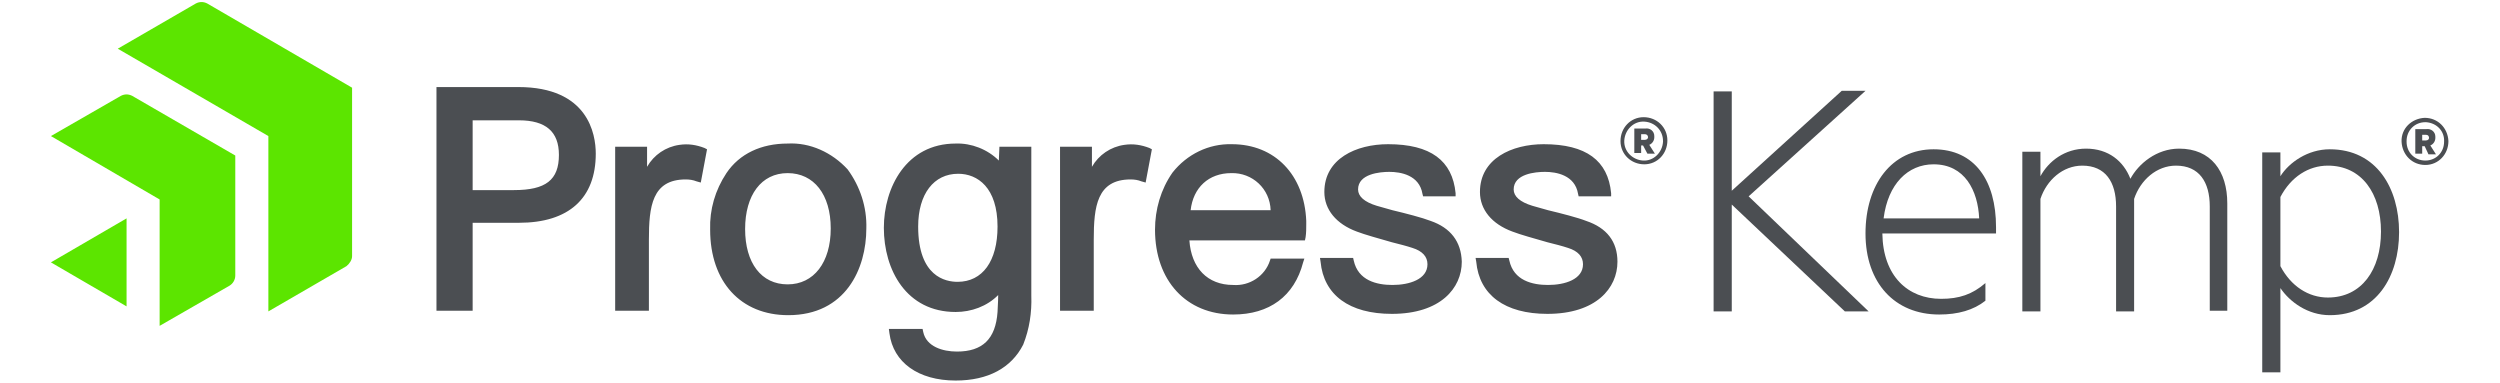
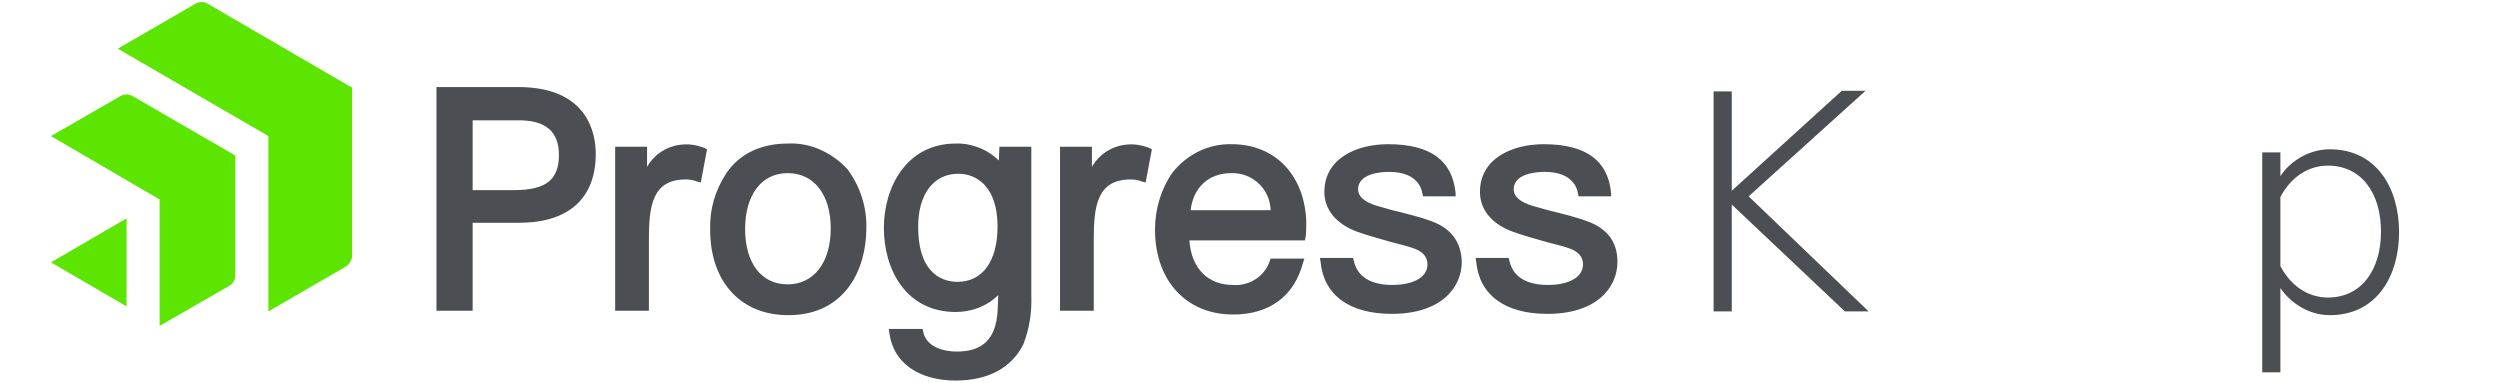
<svg xmlns="http://www.w3.org/2000/svg" width="150px" height="23px" viewBox="0 0 148 23" version="1.1">
  <g id="surface1">
    <path style=" stroke:none;fill-rule:nonzero;fill:rgb(29.412%,30.588%,32.157%);fill-opacity:1;" d="M 102.867 11.48 L 109.504 5.449 L 110.93 5.449 L 103.918 11.781 L 111.117 18.684 L 109.691 18.684 L 102.906 12.273 L 102.906 18.684 L 101.816 18.684 L 101.816 5.484 L 102.906 5.484 L 102.906 11.48 Z M 102.867 11.48 " />
-     <path style=" stroke:none;fill-rule:nonzero;fill:rgb(29.412%,30.588%,32.157%);fill-opacity:1;" d="M 115.465 17.93 C 116.551 17.93 117.34 17.664 118.125 16.984 L 118.125 18.043 C 117.414 18.609 116.477 18.871 115.352 18.871 C 112.691 18.871 110.93 16.984 110.93 14.008 C 110.93 11.066 112.504 8.957 115.016 8.957 C 117.488 8.957 118.762 10.84 118.762 13.629 L 118.762 14.008 L 111.941 14.008 C 111.977 16.57 113.477 17.93 115.465 17.93 Z M 112.016 13.102 L 117.75 13.102 C 117.676 11.445 116.891 9.859 115.016 9.859 C 113.477 9.859 112.277 11.031 112.016 13.102 Z M 112.016 13.102 " />
-     <path style=" stroke:none;fill-rule:nonzero;fill:rgb(29.412%,30.588%,32.157%);fill-opacity:1;" d="M 129.75 8.918 C 131.66 8.918 132.637 10.273 132.637 12.199 L 132.637 18.645 L 131.586 18.645 L 131.586 12.387 C 131.586 10.918 130.949 9.938 129.559 9.938 C 128.398 9.938 127.426 10.801 127.047 11.934 L 127.047 18.684 L 125.965 18.684 L 125.965 12.387 C 125.965 10.918 125.324 9.938 123.938 9.938 C 122.773 9.938 121.801 10.801 121.426 11.934 L 121.426 18.684 L 120.34 18.684 L 120.34 9.105 L 121.426 9.105 L 121.426 10.574 C 121.914 9.672 122.887 8.918 124.164 8.918 C 125.512 8.918 126.414 9.672 126.824 10.727 C 127.312 9.82 128.398 8.918 129.75 8.918 Z M 129.75 8.918 " />
-     <path style=" stroke:none;fill-rule:nonzero;fill:rgb(29.412%,30.588%,32.157%);fill-opacity:1;" d="M 135.824 22.34 L 134.734 22.34 L 134.734 9.145 L 135.824 9.145 L 135.824 10.574 C 136.344 9.746 137.469 8.957 138.785 8.957 C 141.598 8.957 142.945 11.293 142.945 13.93 C 142.945 16.57 141.598 18.91 138.785 18.91 C 137.469 18.91 136.387 18.117 135.824 17.285 Z M 135.824 15.969 C 136.457 17.172 137.508 17.852 138.672 17.852 C 140.695 17.852 141.859 16.191 141.859 13.895 C 141.859 11.594 140.695 9.938 138.672 9.938 C 137.508 9.938 136.457 10.613 135.824 11.82 Z M 135.824 15.969 " />
-     <path style=" stroke:none;fill-rule:nonzero;fill:rgb(29.412%,30.588%,32.157%);fill-opacity:1;" d="M 144.52 9.898 C 143.73 9.898 143.133 9.293 143.094 8.504 C 143.059 7.711 143.695 7.109 144.48 7.07 C 145.27 7.07 145.867 7.672 145.906 8.465 C 145.906 9.258 145.305 9.898 144.52 9.898 Z M 144.52 7.332 C 143.883 7.332 143.395 7.824 143.395 8.465 C 143.395 8.465 143.395 8.504 143.395 8.504 C 143.395 9.145 143.883 9.633 144.52 9.633 C 145.156 9.633 145.645 9.145 145.645 8.504 C 145.684 7.863 145.195 7.371 144.559 7.332 C 144.52 7.332 144.52 7.332 144.52 7.332 Z M 144.332 8.77 L 144.332 9.219 L 143.918 9.219 L 143.918 7.746 L 144.594 7.746 C 144.855 7.711 145.121 7.898 145.121 8.199 C 145.121 8.238 145.121 8.238 145.121 8.277 C 145.121 8.465 145.008 8.652 144.82 8.727 L 145.156 9.258 L 144.707 9.258 L 144.48 8.77 Z M 144.559 8.09 L 144.332 8.09 L 144.332 8.426 L 144.559 8.426 C 144.672 8.426 144.742 8.352 144.742 8.277 C 144.742 8.199 144.707 8.09 144.559 8.09 Z M 144.559 8.09 " />
+     <path style=" stroke:none;fill-rule:nonzero;fill:rgb(29.412%,30.588%,32.157%);fill-opacity:1;" d="M 135.824 22.34 L 134.734 22.34 L 134.734 9.145 L 135.824 9.145 L 135.824 10.574 C 136.344 9.746 137.469 8.957 138.785 8.957 C 141.598 8.957 142.945 11.293 142.945 13.93 C 142.945 16.57 141.598 18.91 138.785 18.91 C 137.469 18.91 136.387 18.117 135.824 17.285 M 135.824 15.969 C 136.457 17.172 137.508 17.852 138.672 17.852 C 140.695 17.852 141.859 16.191 141.859 13.895 C 141.859 11.594 140.695 9.938 138.672 9.938 C 137.508 9.938 136.457 10.613 135.824 11.82 Z M 135.824 15.969 " />
    <path style=" stroke:none;fill-rule:nonzero;fill:rgb(36.078%,89.804%,0%);fill-opacity:1;" d="M 20.125 15.367 C 20.125 15.59 19.977 15.816 19.789 15.969 L 15.102 18.684 L 15.102 8.164 L 6.066 2.922 L 10.754 0.207 C 10.98 0.094 11.203 0.094 11.43 0.207 L 20.125 5.262 Z M 13.117 9.332 L 6.93 5.75 C 6.703 5.637 6.48 5.637 6.254 5.75 L 2.055 8.164 L 8.578 11.969 L 8.578 19.551 L 12.777 17.137 C 12.965 17.023 13.117 16.797 13.117 16.535 Z M 2.055 15.742 L 6.594 18.383 L 6.594 13.102 Z M 2.055 15.742 " />
    <path style=" stroke:none;fill-rule:nonzero;fill:rgb(29.412%,30.588%,32.157%);fill-opacity:1;" d="M 30.098 5.223 L 25.188 5.223 L 25.188 18.645 L 27.359 18.645 L 27.359 13.367 L 30.137 13.367 C 33.133 13.367 34.746 11.895 34.746 9.219 C 34.746 8.051 34.297 5.223 30.098 5.223 Z M 32.535 9.293 C 32.535 10.801 31.746 11.406 29.836 11.406 L 27.359 11.406 L 27.359 7.219 L 30.137 7.219 C 31.746 7.219 32.535 7.898 32.535 9.293 Z M 41.27 8.879 L 41.422 8.957 L 41.047 10.953 L 40.785 10.879 C 40.594 10.801 40.371 10.766 40.145 10.766 C 38.121 10.766 37.934 12.387 37.934 14.387 L 37.934 18.645 L 35.91 18.645 L 35.91 8.805 L 37.824 8.805 L 37.824 10.008 C 38.234 9.293 38.945 8.805 39.773 8.691 C 40.297 8.613 40.785 8.691 41.27 8.879 Z M 46.258 8.613 C 44.68 8.613 43.371 9.219 42.586 10.387 C 41.91 11.406 41.57 12.574 41.609 13.781 C 41.609 16.91 43.445 18.91 46.293 18.91 C 49.742 18.91 50.98 16.117 50.98 13.707 C 51.02 12.426 50.605 11.18 49.855 10.16 C 48.918 9.145 47.605 8.539 46.258 8.613 Z M 46.258 17.062 C 44.68 17.062 43.707 15.781 43.707 13.742 C 43.707 11.707 44.68 10.387 46.258 10.387 C 47.832 10.387 48.844 11.668 48.844 13.707 C 48.844 15.742 47.832 17.062 46.258 17.062 Z M 67.965 8.879 L 68.113 8.957 L 67.738 10.953 L 67.477 10.879 C 67.289 10.801 67.066 10.766 66.84 10.766 C 64.816 10.766 64.625 12.387 64.625 14.387 L 64.625 18.645 L 62.602 18.645 L 62.602 8.805 L 64.516 8.805 L 64.516 10.008 C 64.926 9.293 65.641 8.805 66.465 8.691 C 66.988 8.613 67.477 8.691 67.965 8.879 Z M 75.238 15.516 L 75.199 15.629 C 74.898 16.57 73.965 17.172 72.988 17.098 C 71.449 17.098 70.477 16.082 70.363 14.422 L 77.297 14.422 L 77.336 14.23 C 77.375 13.973 77.375 13.707 77.375 13.441 C 77.375 13.367 77.375 13.328 77.375 13.254 C 77.262 10.5 75.5 8.652 72.91 8.652 C 71.523 8.613 70.215 9.258 69.352 10.352 C 68.641 11.367 68.301 12.574 68.301 13.781 C 68.301 16.836 70.176 18.871 72.988 18.871 C 75.16 18.871 76.66 17.777 77.188 15.742 L 77.262 15.516 Z M 70.438 12.613 C 70.59 11.254 71.523 10.387 72.875 10.387 C 74.148 10.352 75.199 11.332 75.238 12.613 Z M 58.93 9.633 C 58.254 8.957 57.277 8.578 56.34 8.613 C 53.379 8.613 52.031 11.254 52.031 13.668 C 52.031 16.191 53.379 18.719 56.34 18.719 C 57.277 18.719 58.219 18.383 58.891 17.703 C 58.891 18.152 58.852 18.531 58.852 18.719 C 58.738 20.34 57.953 21.094 56.418 21.094 C 55.555 21.094 54.582 20.793 54.395 19.926 L 54.355 19.738 L 52.332 19.738 L 52.367 20.004 C 52.594 21.738 54.09 22.832 56.34 22.832 C 58.289 22.832 59.68 22.074 60.391 20.68 C 60.766 19.738 60.914 18.758 60.879 17.738 L 60.879 8.805 L 58.965 8.805 Z M 56.453 16.91 C 55.742 16.91 54.09 16.609 54.09 13.594 C 54.09 11.633 55.031 10.426 56.492 10.426 C 57.656 10.426 58.852 11.254 58.852 13.594 C 58.852 15.668 57.953 16.91 56.453 16.91 Z M 86.707 15.703 C 86.707 17.285 85.434 18.832 82.512 18.832 C 79.961 18.832 78.422 17.703 78.234 15.703 L 78.199 15.477 L 80.188 15.477 L 80.223 15.629 C 80.484 16.836 81.609 17.098 82.547 17.098 C 83.559 17.098 84.648 16.762 84.648 15.855 C 84.648 15.402 84.348 15.062 83.746 14.875 C 83.41 14.762 82.961 14.648 82.512 14.535 C 81.723 14.309 80.898 14.082 80.41 13.895 C 79.176 13.441 78.461 12.574 78.461 11.52 C 78.461 9.52 80.371 8.652 82.285 8.652 C 84.836 8.652 86.145 9.633 86.336 11.594 L 86.336 11.781 L 84.387 11.781 L 84.348 11.633 C 84.16 10.5 83.035 10.312 82.359 10.312 C 81.797 10.312 80.484 10.426 80.484 11.367 C 80.484 11.781 80.859 12.121 81.609 12.348 L 82.547 12.613 C 83.336 12.801 84.348 13.062 84.836 13.254 C 86.035 13.668 86.672 14.496 86.707 15.703 Z M 96.047 15.703 C 96.047 17.285 94.77 18.832 91.844 18.832 C 89.297 18.832 87.758 17.703 87.574 15.703 L 87.535 15.477 L 89.52 15.477 L 89.559 15.629 C 89.82 16.836 90.945 17.098 91.883 17.098 C 92.895 17.098 93.98 16.762 93.98 15.855 C 93.98 15.402 93.684 15.062 93.082 14.875 C 92.746 14.762 92.297 14.648 91.844 14.535 C 91.059 14.309 90.23 14.082 89.746 13.895 C 88.508 13.441 87.797 12.574 87.797 11.52 C 87.797 9.52 89.711 8.652 91.621 8.652 C 94.168 8.652 95.484 9.633 95.668 11.594 L 95.668 11.781 L 93.719 11.781 L 93.684 11.633 C 93.496 10.5 92.371 10.312 91.695 10.312 C 91.133 10.312 89.82 10.426 89.82 11.367 C 89.82 11.781 90.195 12.121 90.945 12.348 L 91.883 12.613 C 92.672 12.801 93.684 13.062 94.168 13.254 C 95.406 13.668 96.047 14.496 96.047 15.703 Z M 96.047 15.703 " />
-     <path style=" stroke:none;fill-rule:nonzero;fill:rgb(29.412%,30.588%,32.157%);fill-opacity:1;" d="M 97.656 9.859 C 96.871 9.859 96.23 9.258 96.23 8.465 C 96.23 7.672 96.832 7.031 97.617 7.031 C 98.406 7.031 99.043 7.633 99.043 8.426 C 99.043 9.219 98.445 9.859 97.656 9.859 Z M 97.656 7.297 C 97.02 7.258 96.496 7.789 96.457 8.426 C 96.418 9.07 96.945 9.594 97.582 9.633 C 98.219 9.672 98.742 9.145 98.781 8.504 C 98.781 8.504 98.781 8.465 98.781 8.465 C 98.781 7.824 98.293 7.332 97.656 7.297 Z M 97.469 8.727 L 97.469 9.18 L 97.059 9.18 L 97.059 7.711 L 97.73 7.711 C 97.996 7.672 98.258 7.863 98.258 8.164 C 98.258 8.199 98.258 8.199 98.258 8.238 C 98.258 8.426 98.145 8.613 97.957 8.691 L 98.293 9.219 L 97.844 9.219 L 97.582 8.727 Z M 97.695 8.051 L 97.469 8.051 L 97.469 8.391 L 97.695 8.391 C 97.805 8.391 97.883 8.312 97.883 8.238 C 97.883 8.125 97.805 8.051 97.695 8.051 C 97.73 8.051 97.73 8.051 97.695 8.051 Z M 97.695 8.051 " />
  </g>
</svg>